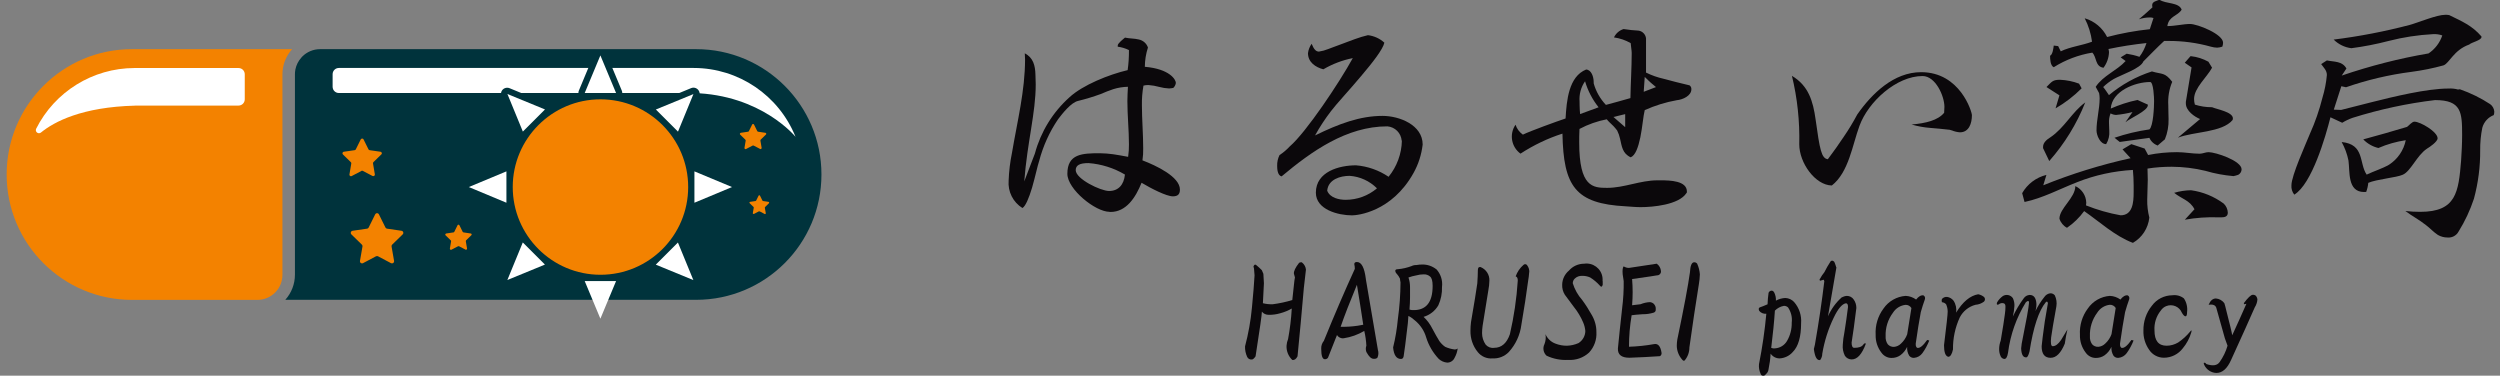
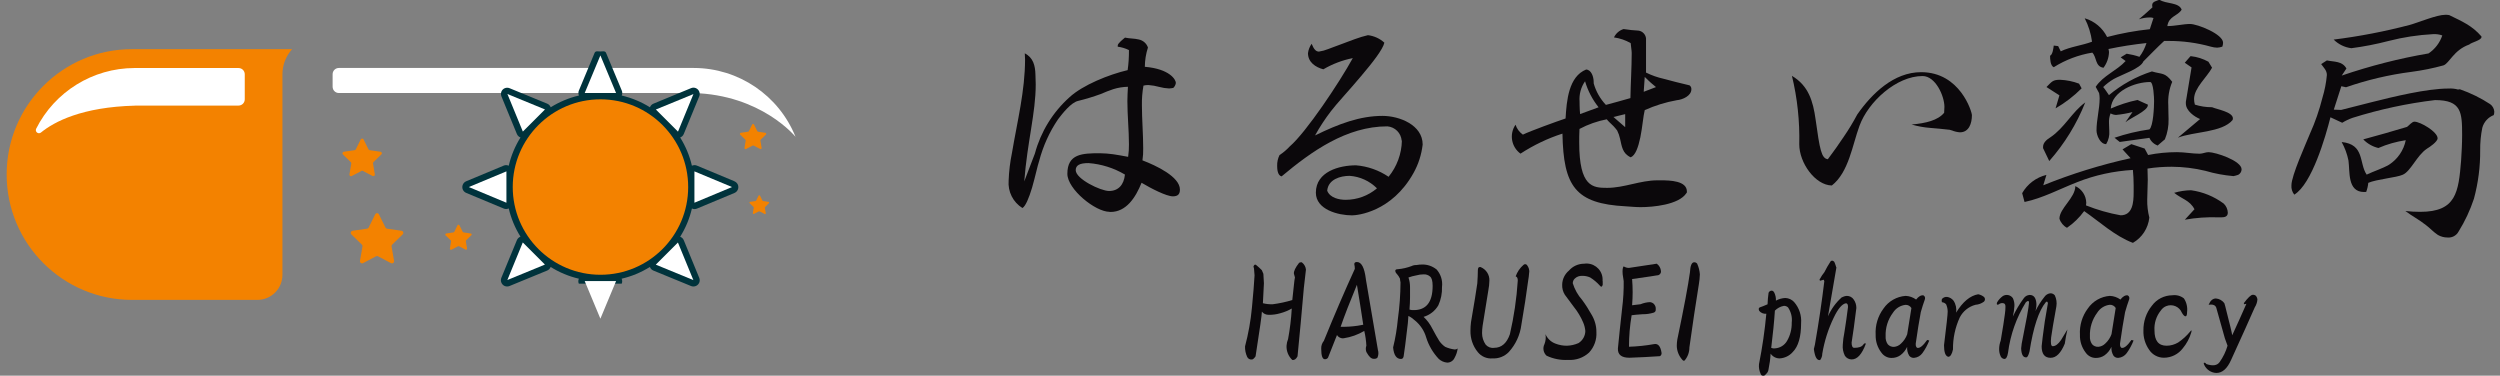
<svg xmlns="http://www.w3.org/2000/svg" id="_レイヤー_1" data-name="レイヤー_1" version="1.1" viewBox="0 0 368.22 55.33">
  <rect x="0" y="0" width="368.22" height="55.33" fill="#808080" stroke="none" />
  <defs>
    <style>
      .st0 {
        fill: #00333c;
      }

      .st1 {
        fill: #fff;
      }

      .st2 {
        fill: none;
      }

      .st3 {
        fill: #0b080b;
      }

      .st4 {
        clip-path: url(#clippath);
      }

      .st5 {
        fill: #f38200;
      }
    </style>
    <clipPath id="clippath">
      <rect class="st2" width="394.9" height="55.33" />
    </clipPath>
  </defs>
  <g id="logo">
    <g class="st4">
      <g id="_グループ_811" data-name="グループ_811">
-         <path id="_パス_10040" data-name="パス_10040" class="st0" d="M102.53,7.24h-55.39c-.99,0-1.94.4-2.64,1.11l-.12.14c-.45.5-.75,1.11-.88,1.77,0,.01,0,.02,0,.03-.04.21-.06.43-.06.64v29.54h0c0,1.36-.51,2.68-1.42,3.69h60.51c10.2,0,18.46-8.27,18.46-18.46s-8.27-18.46-18.46-18.46" />
        <path id="_パス_10041" data-name="パス_10041" class="st5" d="M37.91,44.17h-18.46C9.25,44.17.98,35.9.98,25.7S9.25,7.24,19.44,7.24h23.57v.02c-.91,1.01-1.41,2.32-1.41,3.68h0v29.54c0,2.04-1.65,3.69-3.69,3.69" />
        <path id="_パス_10042" data-name="パス_10042" class="st1" d="M19.91,15.55h15.22c.51,0,.92-.41.92-.92v-3.69c0-.51-.41-.92-.92-.92h-15.34c-6.13.02-11.72,3.48-14.47,8.95-.11.23-.01.5.22.61.16.07.34.05.48-.05,1.97-1.61,6.06-3.77,13.88-3.97" />
        <path id="_パス_10043" data-name="パス_10043" class="st1" d="M102.06,13.7h-52.15c-.51,0-.92-.41-.92-.92v-1.85c0-.51.41-.92.92-.92h52.27c6.6.01,12.53,4.03,14.99,10.14,0,0-5.01-6.2-15.11-6.45" />
        <path id="_パス_10044" data-name="パス_10044" class="st0" d="M108.18,26.7l-5.54-2.31c-.23-.1-.5-.09-.73.02-.34-1.47-.93-2.88-1.73-4.16.24-.09.43-.27.53-.51l2.28-5.55c.19-.47-.03-1.01-.5-1.21-.11-.05-.23-.07-.35-.07-.12,0-.24.02-.35.07l-5.55,2.29c-.24.1-.42.29-.51.53-1.28-.8-2.69-1.38-4.16-1.73.11-.23.11-.49.01-.73l-2.31-5.54c-.14-.34-.48-.22-.85-.22s-.71-.12-.85.22l-2.31,5.54c-.1.23-.09.5.01.73-1.47.34-2.87.93-4.16,1.73-.09-.24-.27-.43-.51-.53l-5.55-2.28c-.47-.19-1.01.03-1.2.5-.09.23-.09.48,0,.7l2.28,5.55c.1.24.29.42.53.51-.8,1.28-1.39,2.69-1.73,4.16-.23-.11-.49-.12-.73-.02l-5.54,2.31c-.47.2-.69.74-.5,1.21.09.22.27.4.5.5l5.54,2.31c.23.1.5.09.73-.02.34,1.47.93,2.88,1.73,4.16-.24.09-.43.27-.53.51l-2.29,5.55c-.19.47.03,1.01.5,1.21.23.09.48.09.7,0l5.55-2.28c.24-.1.42-.29.51-.53,1.28.8,2.69,1.39,4.16,1.73-.11.23-.11.49-.01.73h6.32c.1-.23.09-.5-.01-.73,1.47-.34,2.88-.93,4.16-1.73.09.24.27.43.51.53l5.55,2.28c.47.19,1.01-.03,1.21-.5.09-.23.09-.48,0-.7l-2.28-5.55c-.1-.24-.29-.42-.53-.51.8-1.28,1.39-2.69,1.73-4.16.23.11.49.12.73.02l5.54-2.31c.47-.2.69-.74.5-1.21-.09-.22-.27-.4-.5-.5" />
        <path id="_パス_10045" data-name="パス_10045" class="st5" d="M101.36,27.55c0,7.14-5.79,12.92-12.92,12.92s-12.92-5.79-12.92-12.92,5.79-12.92,12.92-12.92h0c7.14,0,12.92,5.79,12.92,12.92" />
        <path id="_パス_10046" data-name="パス_10046" class="st1" d="M107.82,27.55l-5.54,2.31v-4.62l5.54,2.31Z" />
        <path id="_パス_10047" data-name="パス_10047" class="st1" d="M102.14,13.84l-2.28,5.55-3.26-3.26,5.55-2.28Z" />
        <path id="_パス_10048" data-name="パス_10048" class="st1" d="M88.43,8.16l2.31,5.54h-4.62l2.31-5.54Z" />
        <path id="_パス_10049" data-name="パス_10049" class="st1" d="M74.72,13.84l5.55,2.28-3.26,3.26-2.28-5.55Z" />
        <path id="_パス_10050" data-name="パス_10050" class="st1" d="M69.05,27.55l5.54-2.31v4.62l-5.54-2.31Z" />
        <path id="_パス_10051" data-name="パス_10051" class="st1" d="M74.72,41.26l2.28-5.55,3.26,3.26-5.55,2.28Z" />
        <path id="_パス_10052" data-name="パス_10052" class="st1" d="M88.43,46.94l-2.31-5.54h4.62l-2.31,5.54Z" />
        <path id="_パス_10053" data-name="パス_10053" class="st1" d="M102.14,41.26l-5.55-2.28,3.26-3.26,2.28,5.55Z" />
        <path id="_パス_10054" data-name="パス_10054" class="st5" d="M55.38,37.75l-1.91,1.01c-.15.08-.34.02-.42-.13-.03-.06-.04-.13-.03-.2l.37-2.13c.02-.1-.02-.2-.09-.27l-1.55-1.51c-.12-.12-.12-.32,0-.44.05-.05.11-.08.18-.09l2.14-.31c.1-.01.19-.08.23-.17l.96-1.94c.08-.15.26-.22.41-.14.06.03.11.08.14.14l.96,1.94c.04.09.13.15.23.17l2.14.31c.17.03.29.18.26.35,0,.07-.04.13-.09.18l-1.55,1.51c-.07.07-.11.17-.09.27l.37,2.13c.03.17-.08.33-.25.36-.07.01-.14,0-.2-.03l-1.91-1.01c-.09-.05-.2-.05-.29,0" />
        <path id="_パス_10055" data-name="パス_10055" class="st5" d="M67.45,36.28l-.96.5c-.08.04-.17.01-.21-.07-.02-.03-.02-.06-.02-.09l.18-1.07c0-.05,0-.1-.04-.14l-.77-.75c-.06-.06-.06-.16,0-.22.02-.02.06-.04.09-.05l1.07-.16c.05,0,.09-.04.12-.08l.48-.97c.04-.08.13-.11.21-.07.03.02.05.04.07.07l.48.97s.07.08.12.08l1.07.16c.08.01.14.09.13.17,0,.03-.02.07-.05.09l-.77.75s-.05.09-.04.14l.18,1.07c.01.08-.05.16-.13.18-.03,0-.07,0-.09-.02l-.96-.5s-.1-.02-.14,0" />
        <path id="_パス_10056" data-name="パス_10056" class="st5" d="M110.84,21.45l-.96.5c-.08.04-.17.01-.21-.07-.02-.03-.02-.06-.02-.09l.18-1.07c0-.05,0-.1-.04-.14l-.77-.75c-.06-.06-.06-.16,0-.22.02-.02.06-.04.09-.05l1.07-.16c.05,0,.09-.04.12-.08l.48-.97c.04-.08.13-.11.21-.07.03.02.05.04.07.07l.48.97s.07.08.12.08l1.07.16c.08.01.14.09.13.17,0,.03-.02.07-.05.09l-.77.75s-.05.09-.04.14l.18,1.07c.01.08-.05.16-.13.18-.03,0-.07,0-.09-.02l-.96-.5s-.1-.02-.14,0" />
        <path id="_パス_10057" data-name="パス_10057" class="st5" d="M111.77,31.13l-.72.38c-.06.03-.13,0-.16-.05-.01-.02-.02-.05-.01-.07l.14-.8s0-.08-.03-.1l-.58-.57s-.05-.12,0-.16c.02-.02.04-.03.07-.03l.8-.12s.07-.03.09-.06l.36-.73c.03-.06.1-.08.16-.05.02.01.04.03.05.05l.36.73s.05.06.09.06l.8.12c.06,0,.11.07.1.13,0,.03-.02.05-.03.07l-.58.57s-.04.07-.03.1l.14.8c.01.06-.03.12-.09.13-.03,0-.05,0-.07-.01l-.72-.38s-.07-.02-.11,0" />
        <path id="_パス_10058" data-name="パス_10058" class="st5" d="M53.23,25.18l-1.43.75c-.11.06-.25.02-.31-.1-.02-.05-.03-.1-.02-.15l.27-1.6c.01-.08-.01-.15-.07-.2l-1.16-1.13c-.09-.09-.09-.24,0-.33.04-.04.08-.06.13-.07l1.6-.23c.08-.01.14-.06.17-.13l.72-1.45c.06-.11.2-.16.31-.11.05.02.08.06.11.11l.72,1.45c.03.07.1.12.17.13l1.6.23c.13.02.21.14.2.26,0,.05-.03.1-.07.13l-1.16,1.13c-.05.05-.08.13-.07.2l.27,1.6c.02.13-.06.25-.19.27-.05,0-.1,0-.15-.02l-1.43-.75c-.07-.04-.15-.04-.22,0" />
        <path id="_パス_10059" data-name="パス_10059" class="st3" d="M163.43,31.2c-2.11,0-6.22-3.34-6.22-5.6,0-2.95,2.19-3.03,4.8-3.03.65.01,1.31.06,1.96.15.65.08,1.3.23,2.19.38.09-.61.13-1.23.12-1.84,0-2.07-.23-4.26-.23-6.37,0-.65.04-1.27.08-2.11-.73.02-1.45.13-2.15.35-.61.19-1.23.46-1.88.73-1.08.39-2.18.73-3.3,1-1.04.23-2.3,1.84-2.95,2.69-1.28,1.88-2.22,3.97-2.8,6.18-.23.65-.58,2.34-1.04,3.92-.46,1.53-.96,2.73-1.42,2.99-1.38-.86-2.16-2.41-2.03-4.03.05-1.39.22-2.78.5-4.14.77-4.57,1.92-9.1,1.92-13.74,0-.31-.04-.61-.04-.88,1.23.65,1.54,1.77,1.57,3.18,0,.5.04.96.04,1.38,0,4.26-1.23,8.4-1.69,14.31l1.57-4.11c.86-3.2,2.63-6.08,5.1-8.29,1.96-1.8,5.79-3.34,8.56-3.99.14-.98.2-1.97.19-2.95-.52-.26-1.08-.43-1.65-.5v-.19c0-.31.84-.96,1.07-1.15.65.15,1.34.11,2,.27.64.12,1.17.57,1.38,1.19-.3.92-.45,1.88-.46,2.84,3.65.31,4.57,1.88,4.57,2.38-.04.28-.17.54-.38.73-.2.04-.41.07-.62.08-.49-.02-.98-.1-1.46-.23-.5-.14-1.02-.23-1.54-.27-.26-.01-.52.01-.77.08-.17.96-.25,1.94-.23,2.92,0,2,.19,4.18.19,6.33.01.59-.02,1.18-.11,1.76,2.03.77,5.52,2.42,5.52,4.3,0,.69-.31,1-1.04,1-.96,0-3.26-1.19-4.61-2-.88,2.19-2.26,4.3-4.57,4.3h-.16ZM160.32,24.02c-1.27,0-1.88.31-1.88,1.04,0,1.3,3.68,3.07,4.91,3.07,1.38,0,2.19-.92,2.34-2.42-1.64-.97-3.48-1.55-5.37-1.69" />
        <path id="_パス_10060" data-name="パス_10060" class="st3" d="M206.45,20.72c-.09-1.13-.98-2.02-2.11-2.11-6.02,0-11.17,3.68-15.58,7.37-.61-.15-.65-1.11-.65-1.57-.01-.54.1-1.08.35-1.57.55-.36,1.05-.78,1.5-1.27,2.42-2.07,7.33-9.44,9.29-13.01-1.53.3-2.99.86-4.34,1.65-1.15-.31-2.26-1.04-2.26-2.38.06-.5.25-.97.54-1.38.31.77.61,1.15,1.07,1.15.47-.07.94-.2,1.38-.38.57-.23,1.27-.46,1.96-.73.57-.19,1.27-.5,1.96-.73.63-.23,1.27-.43,1.92-.58.9.11,1.75.49,2.42,1.11-.23,1-1.73,2.92-3.42,4.91-1.73,2.07-3.65,4.11-4.45,5.18-.87,1.13-1.65,2.32-2.34,3.57,3.53-1.73,6.64-2.88,9.94-2.88,2.49,0,5.91,1.34,5.91,4.22-.17,1.47-.62,2.89-1.34,4.18-3.22,5.79-8.33,6.25-9.06,6.25-2.04,0-5.33-.84-5.33-3.34,0-3.11,3.45-4.03,5.91-4.03,1.72.14,3.37.72,4.8,1.69,1.23-1.51,1.92-3.39,1.96-5.33M198.78,25.9c-1.34,0-3.15.5-3.3,2.19.42,1.08,1.8,1.34,2.72,1.34,1.69,0,3.32-.6,4.61-1.69-1.07-1.08-2.51-1.74-4.03-1.84" />
        <path id="_パス_10061" data-name="パス_10061" class="st3" d="M248.39,28.44c-1.11,1.73-4.95,2.07-6.75,2.07-.73,0-1.5-.08-2.15-.12-7.48-.38-9.21-2.95-9.36-10.71-2.18.7-4.26,1.7-6.18,2.95-1.36-.99-1.68-2.88-.73-4.26.19.59.57,1.1,1.08,1.46,1.11-.54,5.03-1.96,6.29-2.38.15-2.65.46-6.18,3.03-7.21.77.04,1.11,1.07,1.11,1.84v.19c.33,1.19.95,2.28,1.8,3.18,1.19-.31,2.23-.61,3.61-1,.04-2.26.19-4.49.19-6.64,0-.42-.12-.96-.15-1.46-.76-.43-1.59-.72-2.46-.84.28-.59.79-1.04,1.42-1.23.72.12,1.45.19,2.19.23.59.08,1.05.56,1.11,1.15v5.03c.83.41,1.71.72,2.61.92,1.11.31,2.49.65,3.8.96.18.13.29.35.27.58,0,.96-1.27,1.53-2.15,1.61-1.63.29-3.21.78-4.72,1.46-.23.92-.34,2.53-.65,4.03-.31,1.46-.73,2.65-1.42,2.92-1.23-.58-1.3-1.61-1.57-2.76-.09-.41-.23-.81-.42-1.19-.34-.45-.73-.86-1.15-1.23-.14-.13-.26-.27-.38-.42-1.4.27-2.76.75-4.02,1.42-.04.81-.04,1.34-.04,2,0,6.56,2,6.68,4.11,6.68,2.53,0,4.87-1.11,7.41-1.11h.5c1.42,0,3.84.08,3.84,1.65v.08l-.04.15ZM235.46,15.81c-.91-1.14-1.59-2.44-2-3.84-.61.87-.89,1.93-.81,2.99,0,.04,0,1.08.08,1.84l2.73-1ZM239.37,16.81l-1.73.42,1.73,1.5v-1.92ZM243.9,12.82c-.46-.38-.58-.5-.77-.65-.15-.15-.35-.31-.88-.84l-.15,2.19,1.8-.69Z" />
        <path id="_パス_10062" data-name="パス_10062" class="st3" d="M287.11,19.11c-.96-.12-1.92-.19-2.8-.27-.94-.07-1.86-.24-2.76-.5,2.11-.19,3.88-.61,4.8-1.73,0-.27.04-.58.04-.88,0-1.57-1.3-4.53-3.22-4.53-3.84,0-7.98,3.76-9.29,7.33-1.04,2.8-1.57,6.83-4.07,8.79-2.46-.04-4.8-3.34-4.8-6.06.08-3.4-.28-6.79-1.08-10.09,2.45,1.46,3.11,3.72,3.49,6.45.61,4.37.84,5.72,1.8,5.83.84-1.11,1.57-2.15,2.34-3.3.73-1.06,1.39-2.16,2-3.3,2.15-3.07,5.37-6.22,9.4-6.22,5.76,0,7.48,5.87,7.48,6.33,0,1.19-.42,2.53-1.77,2.53-.4-.03-.78-.12-1.15-.27l-.42-.12Z" />
        <path id="_パス_10063" data-name="パス_10063" class="st3" d="M316.39,22.83c1.4-.28,2.83-.42,4.26-.42,1.11,0,2.26.23,3.34.23.42,0,.88-.23,1.3-.23,1.04,0,4.87,1.27,4.87,2.53,0,.34-.2.65-.5.81-.23.08-.46.14-.69.19-1.39-.12-2.77-.37-4.11-.77-1.63-.4-3.31-.6-4.99-.61-1.19,0-2.39.08-3.57.27,0,.54.04,1.11.04,1.65,0,1-.08,1.96-.08,2.92-.02.89.09,1.78.31,2.65-.17,1.56-1.06,2.94-2.42,3.72-2.65-1-4.91-3.11-7.18-4.68-.7.96-1.55,1.79-2.53,2.46-.53-.28-.93-.76-1.11-1.34,0-1.53,2.34-3.07,2.34-4.8.96.44,1.59,1.4,1.61,2.46,0,.15-.04.27-.04.38,1.65.66,3.36,1.15,5.1,1.46,1.77,0,1.92-1.88,1.92-3.38v-1.04c0-.76-.04-1.51-.11-2.26-2.82.16-5.59.76-8.21,1.8-2.57,1-5.03,2.34-7.75,2.92l-.35-1.3c.77-1.35,2.06-2.32,3.57-2.69l-.46,1.53c4.17-1.69,8.47-3.02,12.86-3.99l-1.19-1.3,1.3-.77,1.96.65.51.95ZM300.92,21.8v-.19c0-.61.58-1.08,1.07-1.38,2.07-1.38,3.22-3.76,5.14-5.14-1.25,3.16-3.05,6.08-5.3,8.63l-.92-1.92ZM303.34,14.05l-1.92-1.23c.81-.81.92-1.07,2-1.07.96.04,1.9.23,2.8.57l.38.69c-1.15,1.15-2.44,2.14-3.84,2.95l.57-1.92ZM317.85,21.45c-.57-.19-1.03-.6-1.27-1.15l-4.37.61-.77-.62c1.67-.57,3.39-.98,5.14-1.23.58-.5.69-3.34.69-4.18,0-.42-.08-2.8-.58-2.8-2.23,0-5.64,1.34-5.8,3.91,1.26-.55,2.57-.98,3.92-1.27l1.54.69v.07c.04.84-2.69,1.96-3.3,2.53l1.04-1.5c-.8.2-1.6.34-2.42.42-.28-.01-.56-.09-.81-.23-.18.46-.26.96-.23,1.46,0,.35.04.77.04,1.11.06.68-.1,1.37-.46,1.96-.88,0-1.42-1.3-1.42-2.03,0-1.57.46-3.15.46-4.72,0-.26-.03-.51-.08-.77l-.5-.92c1.08-1.65,3.11-2.38,4.41-3.8l-.73-.54.88-.54c.64.1,1.27.25,1.88.46.46-.61.81-1.3,1.04-2.03-1.88.2-3.75.49-5.6.88.04.15.07.3.08.46-.03.83-.31,1.63-.81,2.3-1.27-.19-.96-1.53-1.65-2.23-2.02.33-3.95,1.06-5.68,2.15-.5-.23-.54-1.19-.54-1.69.38-.15.5-1.15.54-1.5l.65.08.38.77c1.42-.69,3.11-.85,4.61-1.42-.16-1.2-.52-2.37-1.08-3.45,1.44.42,2.63,1.42,3.3,2.76,2.07-.54,4.17-.93,6.29-1.15l.54-1.65c-.2-.07-.41-.09-.61-.08-.52.01-1.04.1-1.54.27.69-.58,1.34-1.15,2-1.76-.03-.11-.05-.23-.04-.35,0-.5.69-.61,1.08-.77.96.65,2.84.34,3.26,1.46-.58.96-1.88.92-2.11,2.42,1.15,0,2.38-.31,3.34-.31,1.11,0,4.87,1.5,4.87,2.76,0,.2-.04.39-.11.58-.25.09-.51.14-.77.15-.31-.01-.62-.06-.93-.15-2.04-.57-4.14-.85-6.26-.84h-.61c-1.04.96-2.07,2.03-3.07,3.03-.35,1-3.34,2-4.34,2.57-.57.33-1.1.73-1.57,1.19.12.11.73,1,.85,1.19,1.87-1.56,4.02-2.75,6.33-3.49,1.5.46,1.88.08,2.99,1.53-.46,1.09-.65,2.27-.58,3.45,0,.77.04,1.5.04,2.03.03,1.02-.15,2.04-.54,2.99l-1.04.89ZM323.22,30.82c-.69-1.34-1.92-1.53-2.99-2.42.81-.24,1.65-.37,2.49-.38,1.74.24,3.39.92,4.8,1.96.37.35.59.83.61,1.34,0,.61-.5.69-.96.69h-.42c-1.66-.06-3.32.06-4.95.35l1.41-1.53ZM324.06,17.54c-.85-.34-2.11-1.23-2.11-2.3v-.24l.84-5.07-1-.69.84-.96h.11c.89.1,1.75.38,2.53.81l.54.88c-.73,1.38-2.65,2.99-2.65,4.6,0,.29.04.57.12.84.82.26,1.67.39,2.53.38.69.31,3.07.69,3.07,1.65,0,.08-.04.15-.04.23-1.57,1.88-5.72,1.69-8.06,2.61l3.27-2.75Z" />
        <path id="_パス_10064" data-name="パス_10064" class="st3" d="M343.25,17.27c-.73,2.88-2.73,9.82-5.33,11.4-.31-.39-.46-.88-.42-1.38,0-1.42,2.11-6.06,2.73-7.6.77-1.71,1.38-3.48,1.84-5.3.33-1.09.55-2.21.65-3.34,0-.69-.46-1.07-.84-1.61l.84-.54c1.08.23,2.26.07,2.88,1.19l-.69,1.04c4.17-1.42,8.44-2.52,12.78-3.26.95-.63,1.67-1.57,2.03-2.65-.44-.16-.91-.22-1.38-.19-2.2.12-4.39.45-6.52,1-1.8.47-3.64.83-5.49,1.07-.99-.12-1.9-.57-2.61-1.27,3.77-.47,7.5-1.19,11.17-2.15,1.38-.38,3.99-1.5,5.26-1.5.19,0,.39,0,.58.04,1.88.92,3.38,1.54,4.76,3.15v.08c0,.5-1.46.77-1.8,1.11-2.3.81-2.92,2.76-3.8,3.07-1.56.43-3.15.75-4.76.96-3.27.42-6.48,1.18-9.59,2.26l-.69-.15-1.11,3.45c.35,0,.73.04,1.08.04.04,0,4.11-1.04,4.53-1.15,3.18-.8,8.1-2,11.28-2,.48-.03.96.02,1.42.15.09-.03.18-.04.27-.04,1.57.55,3.06,1.28,4.45,2.19.36.26.58.67.61,1.11,0,.17-.03.34-.08.5-.83.32-1.46,1.02-1.69,1.88-.22,1.09-.32,2.19-.31,3.3.02,2.41-.29,4.81-.92,7.14-.56,1.69-1.32,3.32-2.26,4.83-.32.6-.97.95-1.65.88-.49,0-.96-.13-1.39-.37-.65-.42-1.15-1-1.77-1.46-.96-.77-2.07-1.34-3.03-2.07.73.08,1.46.12,2.19.12,5.3,0,5.64-2.88,6.02-7.56.08-1.23.15-2.5.15-3.72,0-3.38-.08-5.18-3.99-5.18-4.11.49-8.17,1.37-12.13,2.61-.54.19-1.05.43-1.54.73l-1.72-.8ZM348.28,28.28h-.08c-2.49,0-2.07-3.03-2.3-4.64-.19-.95-.53-1.87-1-2.72,3.42.34,2.53,3.11,3.68,4.8,1.04-.5,2.3-.88,3.3-1.46,1.27-.82,2.16-2.12,2.46-3.61-1.39.21-2.74.59-4.03,1.15-.85-.2-1.62-.64-2.23-1.27,2.15-.58,4.3-1.19,6.45-1.84.27-.19.73-.77,1.08-.77.88,0,3.42,1.5,3.42,2.45,0,.5-1.19,1.31-1.57,1.53-1.5,1-2.38,3.34-3.57,3.84-.92.42-3.8.65-5.07,1.19-.04.46-.15.91-.31,1.34h-.23Z" />
        <path id="_パス_10065" data-name="パス_10065" class="st3" d="M192.35,39.71c-.05.41-.15,1.31-.31,2.71-.31,3.61-.62,6.96-.93,10.06-.21.41-.46.59-.77.54-.57-.54-.88-1.3-.85-2.09.02-.34.1-.68.23-1,.27-1.48.46-2.98.54-4.49-.53.31-1.1.54-1.7.7-.55.16-1.13.24-1.7.23-.39,0-.76-.16-1-.47,0,.41-.31,2.61-.93,6.58-.21.31-.39.47-.54.47-.29.04-.58-.12-.7-.39-.22-.48-.33-1.01-.31-1.55.49-1.85.83-3.74,1.01-5.65.2-2.06.33-3.66.39-4.8l-.08-1-.08-.31c.1-.26.23-.34.38-.23.3.24.58.5.85.77l.23.54.08,1.39c-.05,1.24-.1,2.22-.15,2.94.48.12.97.17,1.47.15.97-.13,1.93-.33,2.86-.62l.31-2.86.08-.47c-.04-.19-.09-.37-.15-.54-.05-.36.21-.9.77-1.62.26-.1.41-.1.46,0,.31.25.5.61.54,1.01" />
        <path id="_パス_10066" data-name="パス_10066" class="st3" d="M201.17,41.1c.67,3.97,1.26,7.45,1.78,10.44.12.38.09.8-.08,1.16-.15.12-.35.17-.54.15-.36,0-.72-.33-1.08-1.01-.11-.3-.11-.63,0-.93-.04-.73-.14-1.45-.31-2.17-.93.55-1.95.92-3.02,1.08-.4.06-.79-.13-1-.47-.77,1.96-1.21,3.07-1.32,3.33-.1.15-.28.24-.46.23-.36,0-.54-.51-.54-1.55-.02-.42.12-.83.39-1.16,1.55-3.81,3.07-7.35,4.56-10.6,0-.24-.03-.47-.08-.7,0-.2.13-.31.39-.31.67,0,1.1.83,1.31,2.47M199.86,41.94c-1.03,2.48-1.83,4.54-2.4,6.19.83.02,1.66-.03,2.48-.15.2-.05.49-.1.85-.15-.26-1.75-.57-3.71-.93-5.88" />
        <path id="_パス_10067" data-name="パス_10067" class="st3" d="M211.54,39.63c.66.71.97,1.67.85,2.63.03.93-.15,1.86-.54,2.71-.48.82-1.25,1.43-2.17,1.7.54.51.98,1.11,1.31,1.78.41.77.75,1.37,1.01,1.78.23.33.52.62.85.85.44.2.91.33,1.39.39.17.01.34-.04.46-.15-.06.49-.22.96-.46,1.39-.19.43-.62.7-1.08.7-.46-.04-.9-.23-1.24-.54-.85-.9-1.49-1.98-1.86-3.17-.28-.97-.85-1.83-1.62-2.47-.3-.28-.63-.52-1-.7l-.08,1.08c-.31,2.68-.52,4.31-.62,4.87-.05.26-.18.39-.39.39-.67,0-1.06-.57-1.16-1.7.34-1.37.57-2.77.7-4.18.25-1.79.38-3.6.39-5.41-.04-.18-.07-.36-.08-.54-.12-.26-.28-.49-.46-.7-.14-.12-.22-.28-.23-.46,0-.15.13-.23.39-.23.69-.06,1.36-.22,2.01-.46.22-.11.46-.16.7-.15.31-.06.62-.08.93-.08.73,0,1.44.25,2.01.7M208.61,40.56c-.39.07-.78.17-1.16.31.16.47.24.97.23,1.47v1.47c0,.52-.03,1.11-.08,1.78.12.04.25.07.39.08,2.01.1,3.02-1.08,3.02-3.56,0-.72-.13-1.19-.39-1.39-.26-.22-.59-.33-.93-.31-.37,0-.73.05-1.08.15" />
        <path id="_パス_10068" data-name="パス_10068" class="st3" d="M225.23,40.1c-.02.42-.08.83-.15,1.24-.26,1.96-.59,4.13-1,6.5-.19,1.5-.84,2.9-1.86,4.02-.63.64-1.5.98-2.4.93-.83.07-1.64-.28-2.16-.93-.73-.89-1.11-2.02-1.08-3.17,0-.41.03-.83.08-1.24.47-2.73.78-4.64.93-5.72.05-.77.08-1.42.08-1.93,0-.36.13-.51.39-.47.82.33,1.35,1.13,1.31,2.01-.01.47-.06.93-.15,1.39-.31,1.96-.59,3.71-.85,5.26-.05.36-.08.72-.08,1.08,0,.61.19,1.2.54,1.7.31.35.77.53,1.24.46,1.08,0,1.86-.67,2.32-2.01.6-2.59.99-5.23,1.16-7.89,0-.36-.1-.57-.31-.62.23-.66.63-1.25,1.16-1.7.13-.13.35-.13.48,0,.02.02.04.05.06.08.22.29.32.64.31,1" />
        <path id="_パス_10069" data-name="パス_10069" class="st3" d="M236.06,41.41v.54c-.1.31-.23.36-.39.15-.43-.48-.92-.9-1.47-1.24-.37-.16-.76-.24-1.16-.23-.4-.02-.79.11-1.08.39-.2.18-.31.43-.31.7.28.91.76,1.76,1.39,2.47.51.69.97,1.42,1.39,2.17.46.77.71,1.65.7,2.55.07,1.11-.32,2.2-1.08,3.02-.84.77-1.96,1.16-3.09,1.08-1.09.06-2.18-.15-3.17-.62-.47-.43-.6-1.13-.31-1.7.18-.47.24-.97.15-1.47.28.64.81,1.15,1.47,1.39.54.21,1.12.32,1.7.31.59-.02,1.16-.15,1.7-.39.61-.39.99-1.05,1-1.78-.04-.43-.14-.84-.31-1.24-.35-.83-.82-1.61-1.39-2.32-.47-.62-.91-1.21-1.32-1.78-.28-.44-.41-.95-.39-1.47.01-.81.38-1.57,1-2.09.57-.65,1.38-1.01,2.24-1.01,1.29-.19,2.5.7,2.69,1.99.03.19.03.38.02.56" />
        <path id="_パス_10070" data-name="パス_10070" class="st3" d="M244.64,39.94c.03.31-.19.58-.5.61-.01,0-.03,0-.04,0l-1,.16c-1.14.16-2.04.28-2.71.39.05.67.08,1.31.08,1.93s-.03,1.26-.08,1.93l1.24-.15c.44-.18.91-.29,1.39-.31.2.02.39.1.54.23.23.22.35.53.31.85.03.21-.1.41-.31.47-.53.16-1.07.24-1.62.23-.72.05-1.26.1-1.62.15-.26,1.53-.39,3.09-.39,4.64,1.25-.04,2.49-.17,3.71-.39.57-.1.93.31,1.08,1.24.05.21-.04.43-.23.54-1.5.1-2.99.18-4.49.23-1.19,0-1.75-.46-1.7-1.39.16-1.6.36-3.56.62-5.88.17-1.33.25-2.68.23-4.02l-.15-1.01c-.05-.62,0-1.01.15-1.16.23.15.5.23.77.23,2.06-.31,3.43-.52,4.1-.62.36.25.58.65.62,1.08" />
        <path id="_パス_10071" data-name="パス_10071" class="st3" d="M249.98,38.86c.22.49.35,1.01.39,1.55-.01.49-.07.98-.15,1.47-.47,2.89-.93,5.98-1.39,9.28,0,.71-.24,1.39-.7,1.93-.1.1-.23.05-.39-.15-.48-.56-.76-1.27-.77-2.01,0-.31.03-.62.08-.93.98-4.69,1.6-7.99,1.86-9.9.05-.98.26-1.47.62-1.47.18-.01.36.08.46.23" />
        <path id="_パス_10072" data-name="パス_10072" class="st3" d="M259.1,45.74c-.1-.21-.08-.36.08-.46.31-.1.7-.26,1.16-.46.02-.57.07-1.14.15-1.7.08-.19.26-.31.46-.31.15,0,.28.1.39.31.17.36.25.76.23,1.16.43-.23.9-.37,1.39-.39.5.02.98.24,1.31.62.74.86,1.1,1.97,1.01,3.1,0,2.01-.41,3.43-1.24,4.25-.49.56-1.19.89-1.93.93-.53,0-1.02-.27-1.32-.7-.04.78-.15,1.56-.31,2.32-.03.28-.17.53-.39.7-.08.14-.22.23-.39.23-.19.01-.36-.12-.39-.31-.2-.44-.28-.92-.23-1.4.49-2.46.85-4.93,1.08-7.42-.42.05-.83-.13-1.08-.46M261.42,51.31c.74-.04,1.41-.45,1.78-1.08.48-.82.72-1.76.7-2.71.1-.79-.1-1.58-.54-2.24-.17-.16-.39-.24-.62-.23-.5.09-.96.34-1.32.7-.1,1.6-.29,3.43-.54,5.49.17.07.36.09.54.08" />
        <path id="_パス_10073" data-name="パス_10073" class="st3" d="M270.4,39.17c0,.08.04.16.08.23-.77,4.54-1.19,6.94-1.24,7.19.47-1.06,1.15-2.01,2.01-2.78.24-.13.5-.21.77-.23.41,0,.79.2,1.01.54.26.36.39.79.39,1.24-.26,2.12-.49,3.82-.7,5.1,0,.52.13.77.39.77.67,0,1.11-.15,1.32-.46.15-.21.28-.26.39-.15-.57,1.55-1.26,2.32-2.09,2.32-.4,0-.78-.2-1-.54-.25-.5-.36-1.06-.31-1.62.03-.6.11-1.19.23-1.78.21-1.29.39-2.55.54-3.79,0-.36-.1-.54-.31-.54-.57.1-1.16.8-1.78,2.09-.82,1.69-1.39,3.49-1.7,5.34,0,.33-.11.66-.31.93-.47.1-.78-.44-.93-1.62l.15-.62c.57-3.25,1.03-6.37,1.39-9.36l-.08-.23-.54.15c-.09-.07-.1-.2-.03-.28,0-.01.02-.02.03-.03.17-.33.38-.64.62-.93.28-.56.59-1.1.93-1.62.16-.15.33-.13.54.08.09.2.17.41.23.62" />
        <path id="_パス_10074" data-name="パス_10074" class="st3" d="M282.38,51.23c.36.1.85-.28,1.47-1.16l.31.08c-.26.66-.59,1.28-1.01,1.86-.29.4-.74.66-1.24.7-.27.02-.53-.1-.7-.31-.24-.39-.35-.85-.31-1.31-.22.49-.57.92-1.01,1.24-.38.27-.85.4-1.31.39-.59,0-1.13-.3-1.47-.78-.58-.75-.88-1.68-.85-2.63-.08-1.39.33-2.76,1.16-3.87.74-1.08,1.94-1.76,3.25-1.86.56.02,1.1.21,1.55.54.36-.46.72-.67,1.08-.62.26.16.31.41.15.77-.15.42-.34.98-.54,1.7-.26,1.39-.49,2.84-.7,4.33-.1.46-.05.78.15.93M281.52,45.36c-.18-.29-.5-.47-.85-.46-.76.08-1.45.51-1.86,1.16-.75,1-1.13,2.23-1.08,3.48-.03.41.08.82.31,1.16.23.27.57.41.93.39.38-.03.74-.2,1.01-.47.42-.38.74-.86.93-1.39l.62-3.87Z" />
        <path id="_パス_10075" data-name="パス_10075" class="st3" d="M292.21,43.73c.19.17.21.47.03.67-.01.01-.02.02-.03.03-.36.27-.79.43-1.24.46-1,.26-1.84.94-2.32,1.86-.68,1.48-1.02,3.09-1,4.72-.16.72-.39,1.08-.7,1.08-.41-.1-.62-.67-.62-1.7.36-2.89.54-4.54.54-4.95,0-.37-.08-.74-.23-1.08-.16-.18-.38-.29-.62-.31-.05-.15-.05-.31,0-.47.19-.22.48-.34.77-.31.37.06.7.25.93.54.35.52.49,1.16.39,1.78.98-1.6,2.06-2.5,3.25-2.71.31.06.6.19.85.39" />
        <path id="_パス_10076" data-name="パス_10076" class="st3" d="M302.65,43.5c.24.51.32,1.07.23,1.62-.41,2.27-.67,3.79-.77,4.56-.1.88-.02,1.31.23,1.31.41,0,.82-.31,1.24-.93.31-.51.62-1.03.93-1.54-.16.67-.29,1.37-.39,2.09-.57,1.39-1.26,2.09-2.09,2.09-.88,0-1.32-.57-1.32-1.7.05-.62.21-1.83.46-3.63.21-1.29.36-2.19.46-2.71-.05-.26-.15-.31-.31-.15-1.03,1.24-1.83,3.66-2.4,7.27-.15.57-.31.85-.46.85-.47.05-.73-.39-.77-1.31l.08-.7c.67-3.3,1.03-5.31,1.08-6.03,0-.31-.15-.34-.46-.08-1.4,2.26-2.29,4.79-2.63,7.43-.1.62-.28.93-.54.93-.24-.02-.45-.17-.54-.38-.16-.34-.24-.71-.23-1.08,0-.42.08-.84.23-1.24.31-1.81.52-3.12.62-3.94.05-.36.08-.72.08-1.08,0-.26-.08-.41-.23-.47-.27-.09-.56-.03-.77.16-.26.1-.34,0-.23-.31.21-.37.51-.68.85-.93.49-.3,1.14-.17,1.47.31.17.36.25.76.23,1.16-.03.52-.11,1.04-.23,1.55.45-.95.99-1.86,1.62-2.71.2-.28.51-.45.85-.47.62,0,.95.44,1,1.31.01.37-.04.73-.15,1.08.36-.74.8-1.44,1.32-2.09.19-.29.5-.49.85-.54.27-.02.53.1.7.31" />
        <path id="_パス_10077" data-name="パス_10077" class="st3" d="M312.47,51.23c.36.1.85-.28,1.47-1.16l.31.08c-.26.66-.59,1.28-1.01,1.86-.29.4-.74.66-1.24.7-.27.02-.53-.1-.7-.31-.24-.39-.35-.85-.31-1.31-.22.49-.57.92-1.01,1.24-.38.27-.85.4-1.31.39-.59,0-1.13-.3-1.47-.78-.58-.75-.88-1.68-.85-2.63-.08-1.39.33-2.76,1.16-3.87.74-1.08,1.94-1.77,3.25-1.86.56.02,1.1.21,1.55.54.36-.46.72-.67,1.08-.62.26.16.31.41.15.77-.15.42-.34.98-.54,1.7-.26,1.39-.49,2.83-.7,4.33-.1.46-.05.78.15.93M311.61,45.35c-.18-.29-.5-.47-.85-.46-.76.08-1.45.51-1.86,1.16-.75,1-1.13,2.23-1.08,3.48-.03.41.08.82.31,1.16.23.27.57.41.93.39.38-.03.74-.2,1.01-.47.42-.38.74-.86.93-1.39l.62-3.87Z" />
        <path id="_パス_10078" data-name="パス_10078" class="st3" d="M321.67,43.96c.39.59.55,1.31.46,2.01,0,.41-.08.62-.23.62s-.34-.18-.54-.54c-.37-.9-1.41-1.33-2.31-.96-.32.13-.6.36-.79.65-.67.83-1,1.88-.93,2.94,0,1.5.59,2.24,1.78,2.24.6,0,1.18-.17,1.7-.47.67-.45,1.27-1,1.78-1.62.2-.26.26-.21.15.15-.25.85-.67,1.64-1.24,2.32-.66.87-1.69,1.39-2.78,1.39-.87,0-1.69-.43-2.17-1.16-.59-.84-.89-1.84-.85-2.86-.02-1.32.41-2.6,1.24-3.63.7-.97,1.82-1.54,3.02-1.55.61-.08,1.22.08,1.7.46" />
        <path id="_パス_10079" data-name="パス_10079" class="st3" d="M325,53.63c.93.31,1.57.21,1.93-.31.52-.73.91-1.54,1.16-2.4-.1-.31-.23-.67-.39-1.08-.41-1.44-.82-2.91-1.24-4.41-.1-.47-.49-.65-1.16-.54.26-.62.62-.93,1.08-.93.49.04.95.3,1.24.7.09.28.17.56.23.85.57,2.22.88,3.5.93,3.87.67-1.44,1.36-2.99,2.09-4.64l-.31.08-.08-.16c.62-.82,1.06-1.24,1.32-1.24.17-.01.34.04.46.15.13.15.21.34.23.54-.03.41-.17.81-.39,1.16-.72,1.65-1.88,4.23-3.48,7.73-.57,1.29-1.29,1.93-2.17,1.93-.76-.02-1.45-.47-1.78-1.16-.15-.31-.1-.41.15-.31l.15.15Z" />
      </g>
    </g>
  </g>
</svg>